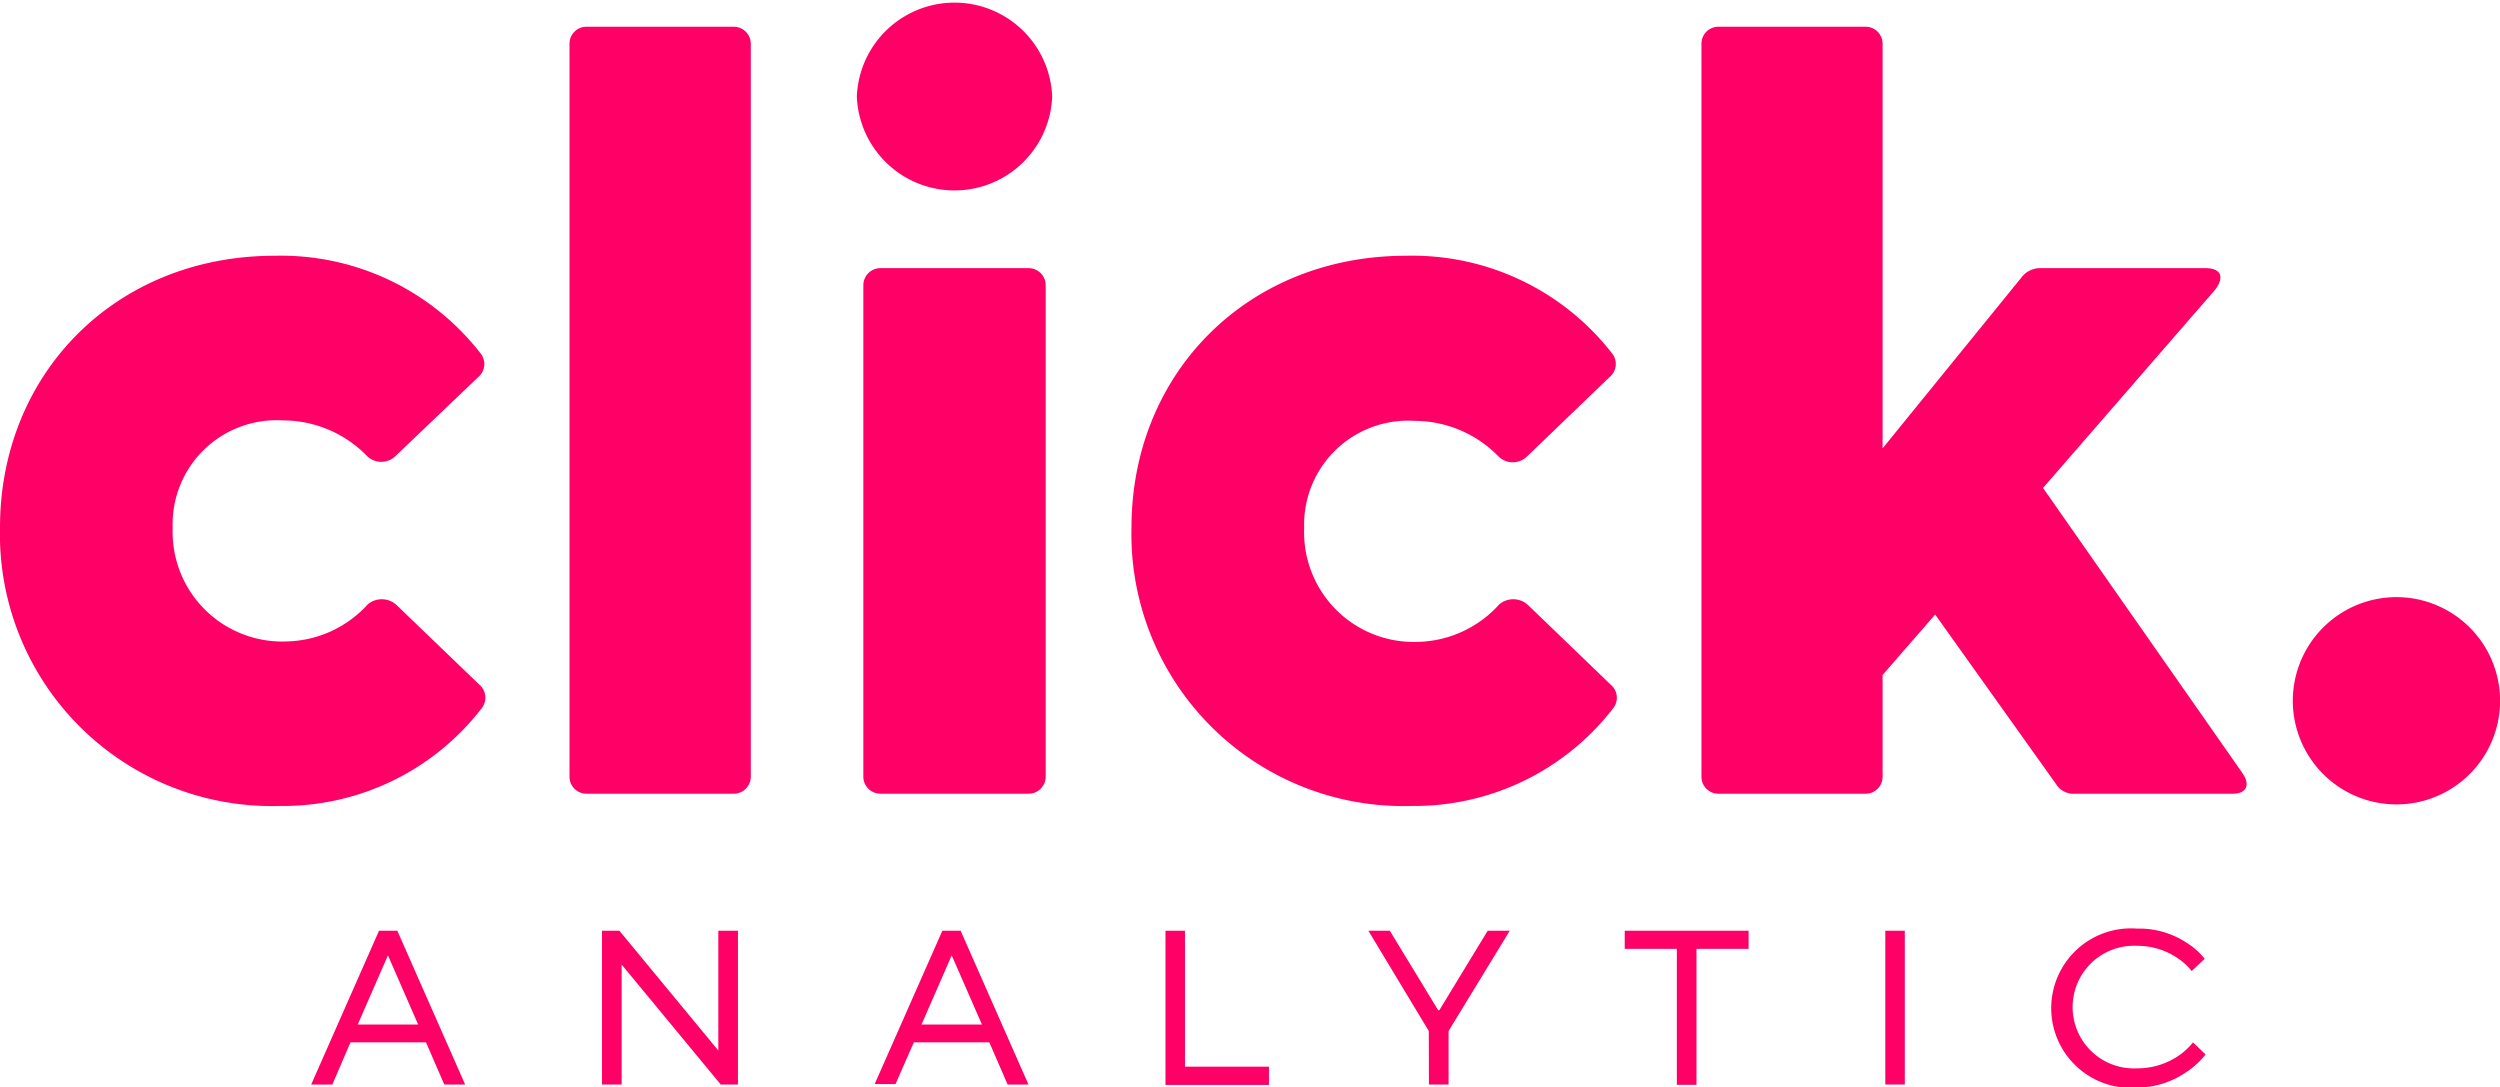
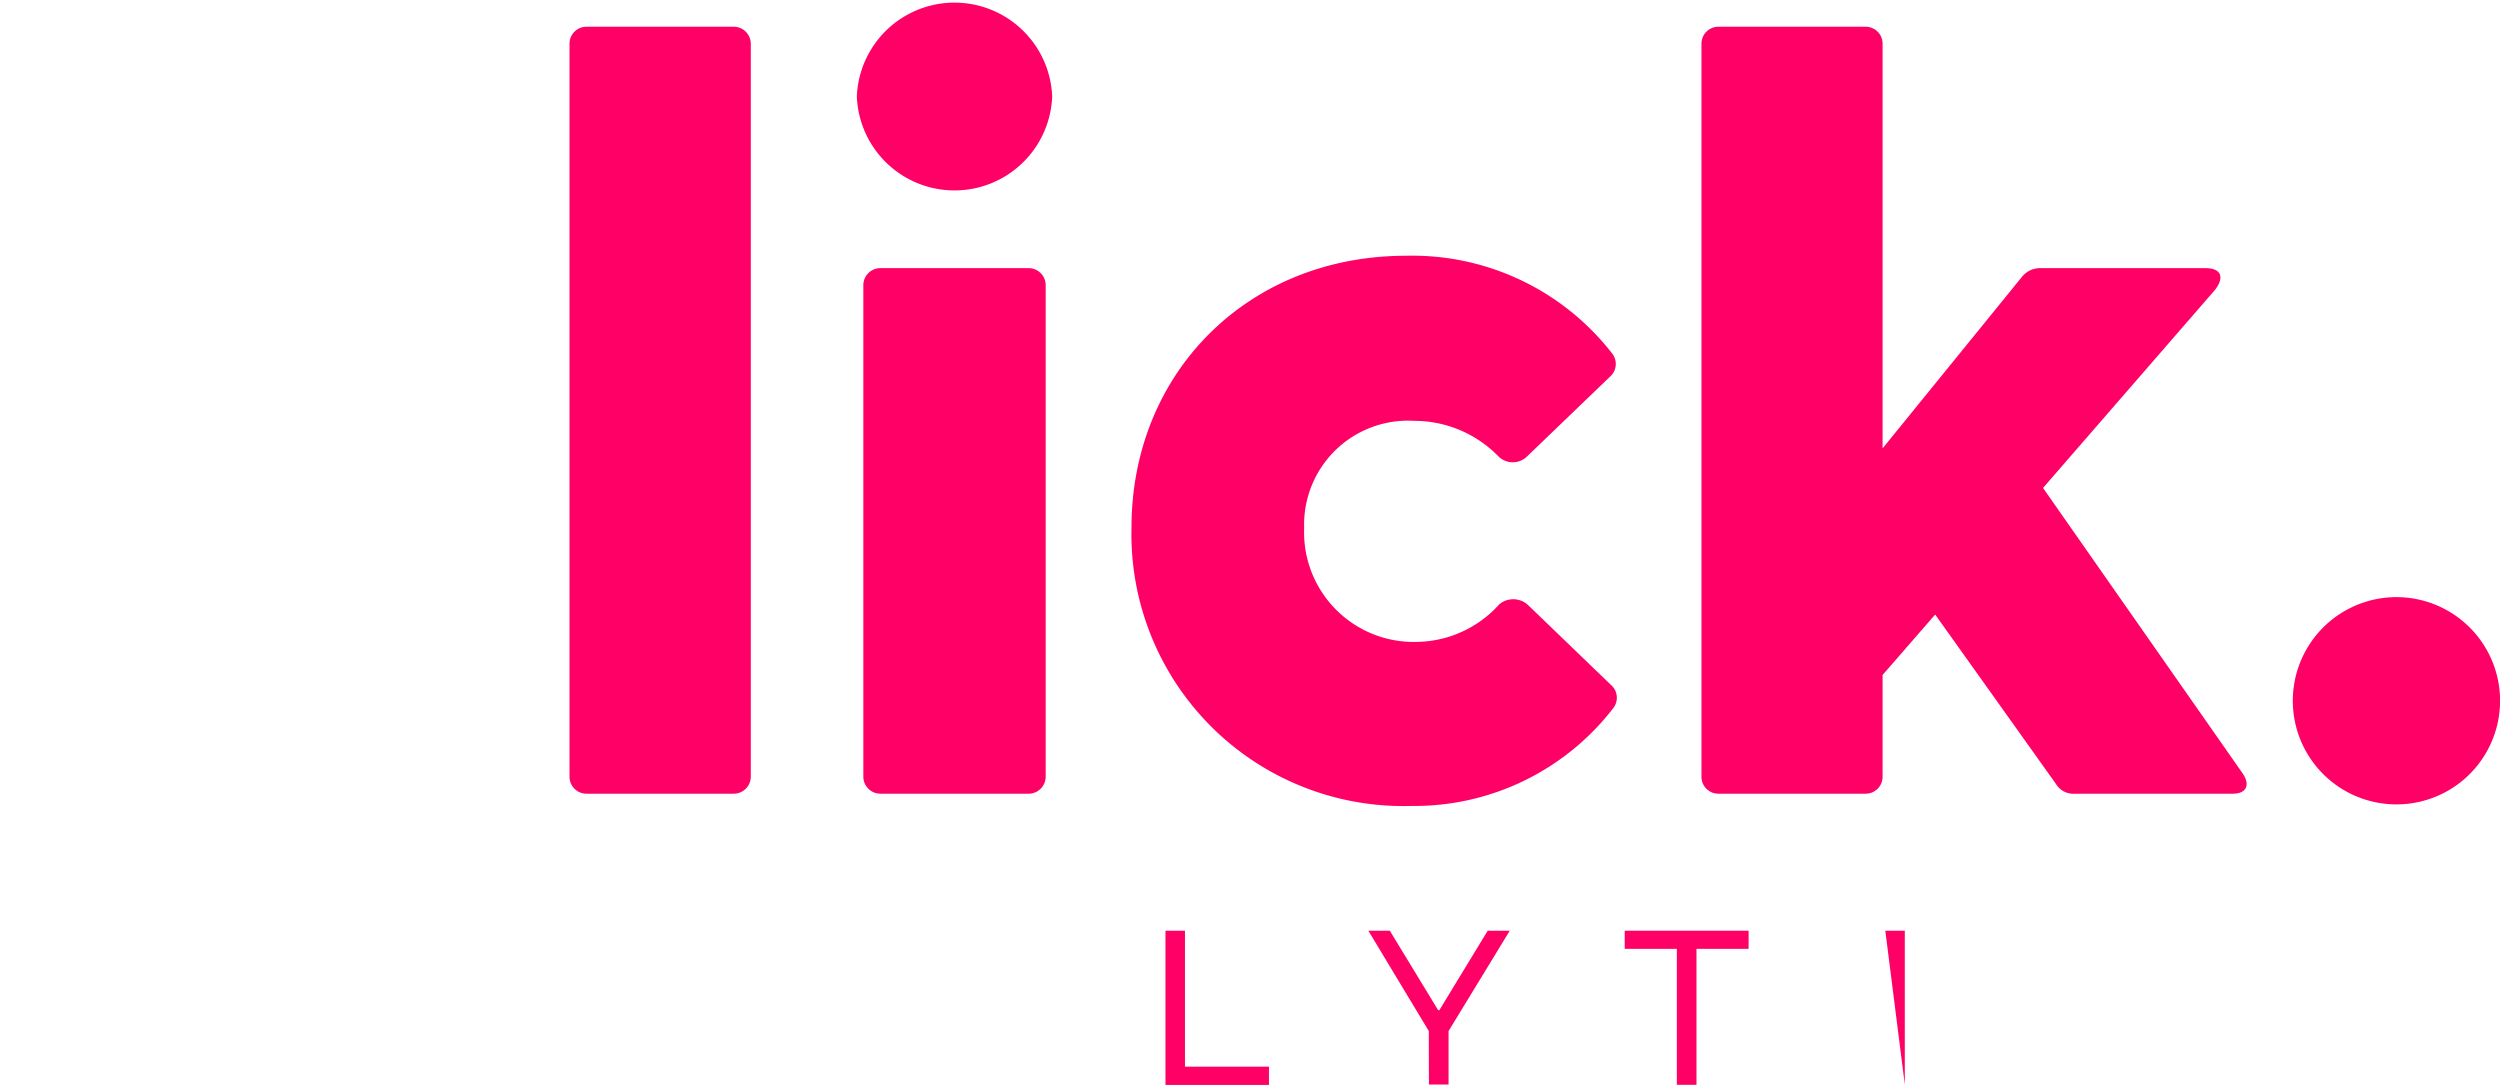
<svg xmlns="http://www.w3.org/2000/svg" viewBox="0 0 165.49 71.96">
  <defs>
    <style>.cls-1{fill:#f06;}</style>
  </defs>
  <g id="Calque_2" data-name="Calque 2">
    <g id="Calque_1-2" data-name="Calque 1">
-       <path class="cls-1" d="M0,34.93c0-10.22,7.67-18,18.18-18a16.73,16.73,0,0,1,13.63,6.46,1.13,1.13,0,0,1-.14,1.56L26.2,30.17a1.35,1.35,0,0,1-1.92,0,7.76,7.76,0,0,0-5.54-2.34,6.88,6.88,0,0,0-7.31,7.1A7.26,7.26,0,0,0,19,42.46,7.46,7.46,0,0,0,24.35,40a1.44,1.44,0,0,1,1.92.07l5.47,5.26a1.13,1.13,0,0,1,.14,1.56,16.6,16.6,0,0,1-13.35,6.46A18,18,0,0,1,0,34.93Z" />
      <path class="cls-1" d="M37.7,51.4V2.91a1.12,1.12,0,0,1,1.13-1.14h9.73A1.13,1.13,0,0,1,49.7,2.91V51.4a1.13,1.13,0,0,1-1.14,1.14H38.83A1.12,1.12,0,0,1,37.7,51.4Z" />
      <path class="cls-1" d="M56.72,6.39a6.47,6.47,0,0,1,12.93,0,6.47,6.47,0,0,1-12.93,0Zm.43,45V18.89a1.13,1.13,0,0,1,1.14-1.14h9.79a1.13,1.13,0,0,1,1.14,1.14V51.4a1.13,1.13,0,0,1-1.14,1.14H58.29A1.13,1.13,0,0,1,57.15,51.4Z" />
      <path class="cls-1" d="M74.9,34.93c0-10.22,7.67-18,18.17-18a16.75,16.75,0,0,1,13.64,6.46,1.12,1.12,0,0,1-.15,1.56l-5.46,5.25a1.35,1.35,0,0,1-1.92,0,7.77,7.77,0,0,0-5.54-2.34,6.88,6.88,0,0,0-7.31,7.1,7.26,7.26,0,0,0,7.52,7.53A7.47,7.47,0,0,0,99.25,40a1.44,1.44,0,0,1,1.92.07l5.46,5.26a1.12,1.12,0,0,1,.15,1.56,16.62,16.62,0,0,1-13.35,6.46A18,18,0,0,1,74.9,34.93Z" />
      <path class="cls-1" d="M147.81,52.54H137.37a1.35,1.35,0,0,1-1.27-.64l-8-11.22-3.48,4V51.4a1.12,1.12,0,0,1-1.13,1.14h-9.73a1.12,1.12,0,0,1-1.13-1.14V2.91a1.12,1.12,0,0,1,1.13-1.14h9.73a1.12,1.12,0,0,1,1.13,1.14V29.68l9.23-11.36a1.55,1.55,0,0,1,1.28-.57H146c1,0,1.28.57.64,1.42L135.24,32.3l13.21,18.89C149,52,148.66,52.54,147.81,52.54Z" />
      <path class="cls-1" d="M151.78,46.65a6.86,6.86,0,1,1,13.71,0,6.86,6.86,0,0,1-13.71,0Z" />
-       <path class="cls-1" d="M25.09,61.61H26.3l4.49,10.18H29.41L28.2,69h-5L22,71.79H20.6Zm2.59,6.21-2-4.58-2,4.58Z" />
-       <path class="cls-1" d="M39.85,61.61H41l6.55,7.93V61.61h1.3V71.79H47.71l-6.56-7.94v7.94h-1.3Z" />
-       <path class="cls-1" d="M62.38,61.61h1.21l4.49,10.18H66.7L65.49,69h-5l-1.21,2.76H57.9ZM65,67.82l-2-4.58-2,4.58Z" />
      <path class="cls-1" d="M77.15,61.61h1.29v9H84v1.21H77.15Z" />
      <path class="cls-1" d="M94.58,68.25l-4-6.64H92l3.2,5.26h.08l3.2-5.26h1.46l-4.05,6.64v3.54h-1.3Z" />
      <path class="cls-1" d="M111,62.81h-3.45v-1.2h8.2v1.2h-3.45v9H111Z" />
-       <path class="cls-1" d="M124.8,61.61h1.29V71.79H124.8Z" />
-       <path class="cls-1" d="M146,69.8a5.23,5.23,0,0,1-1.16,1.09A5.89,5.89,0,0,1,141.46,72a5.28,5.28,0,1,1,0-10.53,5.7,5.7,0,0,1,3.38,1,4.52,4.52,0,0,1,1.1,1l-.86.81a4.06,4.06,0,0,0-.88-.82,4.71,4.71,0,0,0-2.74-.85,4.06,4.06,0,1,0,0,8.11,4.83,4.83,0,0,0,2.79-.86,4.46,4.46,0,0,0,.92-.86Z" />
+       <path class="cls-1" d="M124.8,61.61h1.29V71.79Z" />
    </g>
  </g>
</svg>